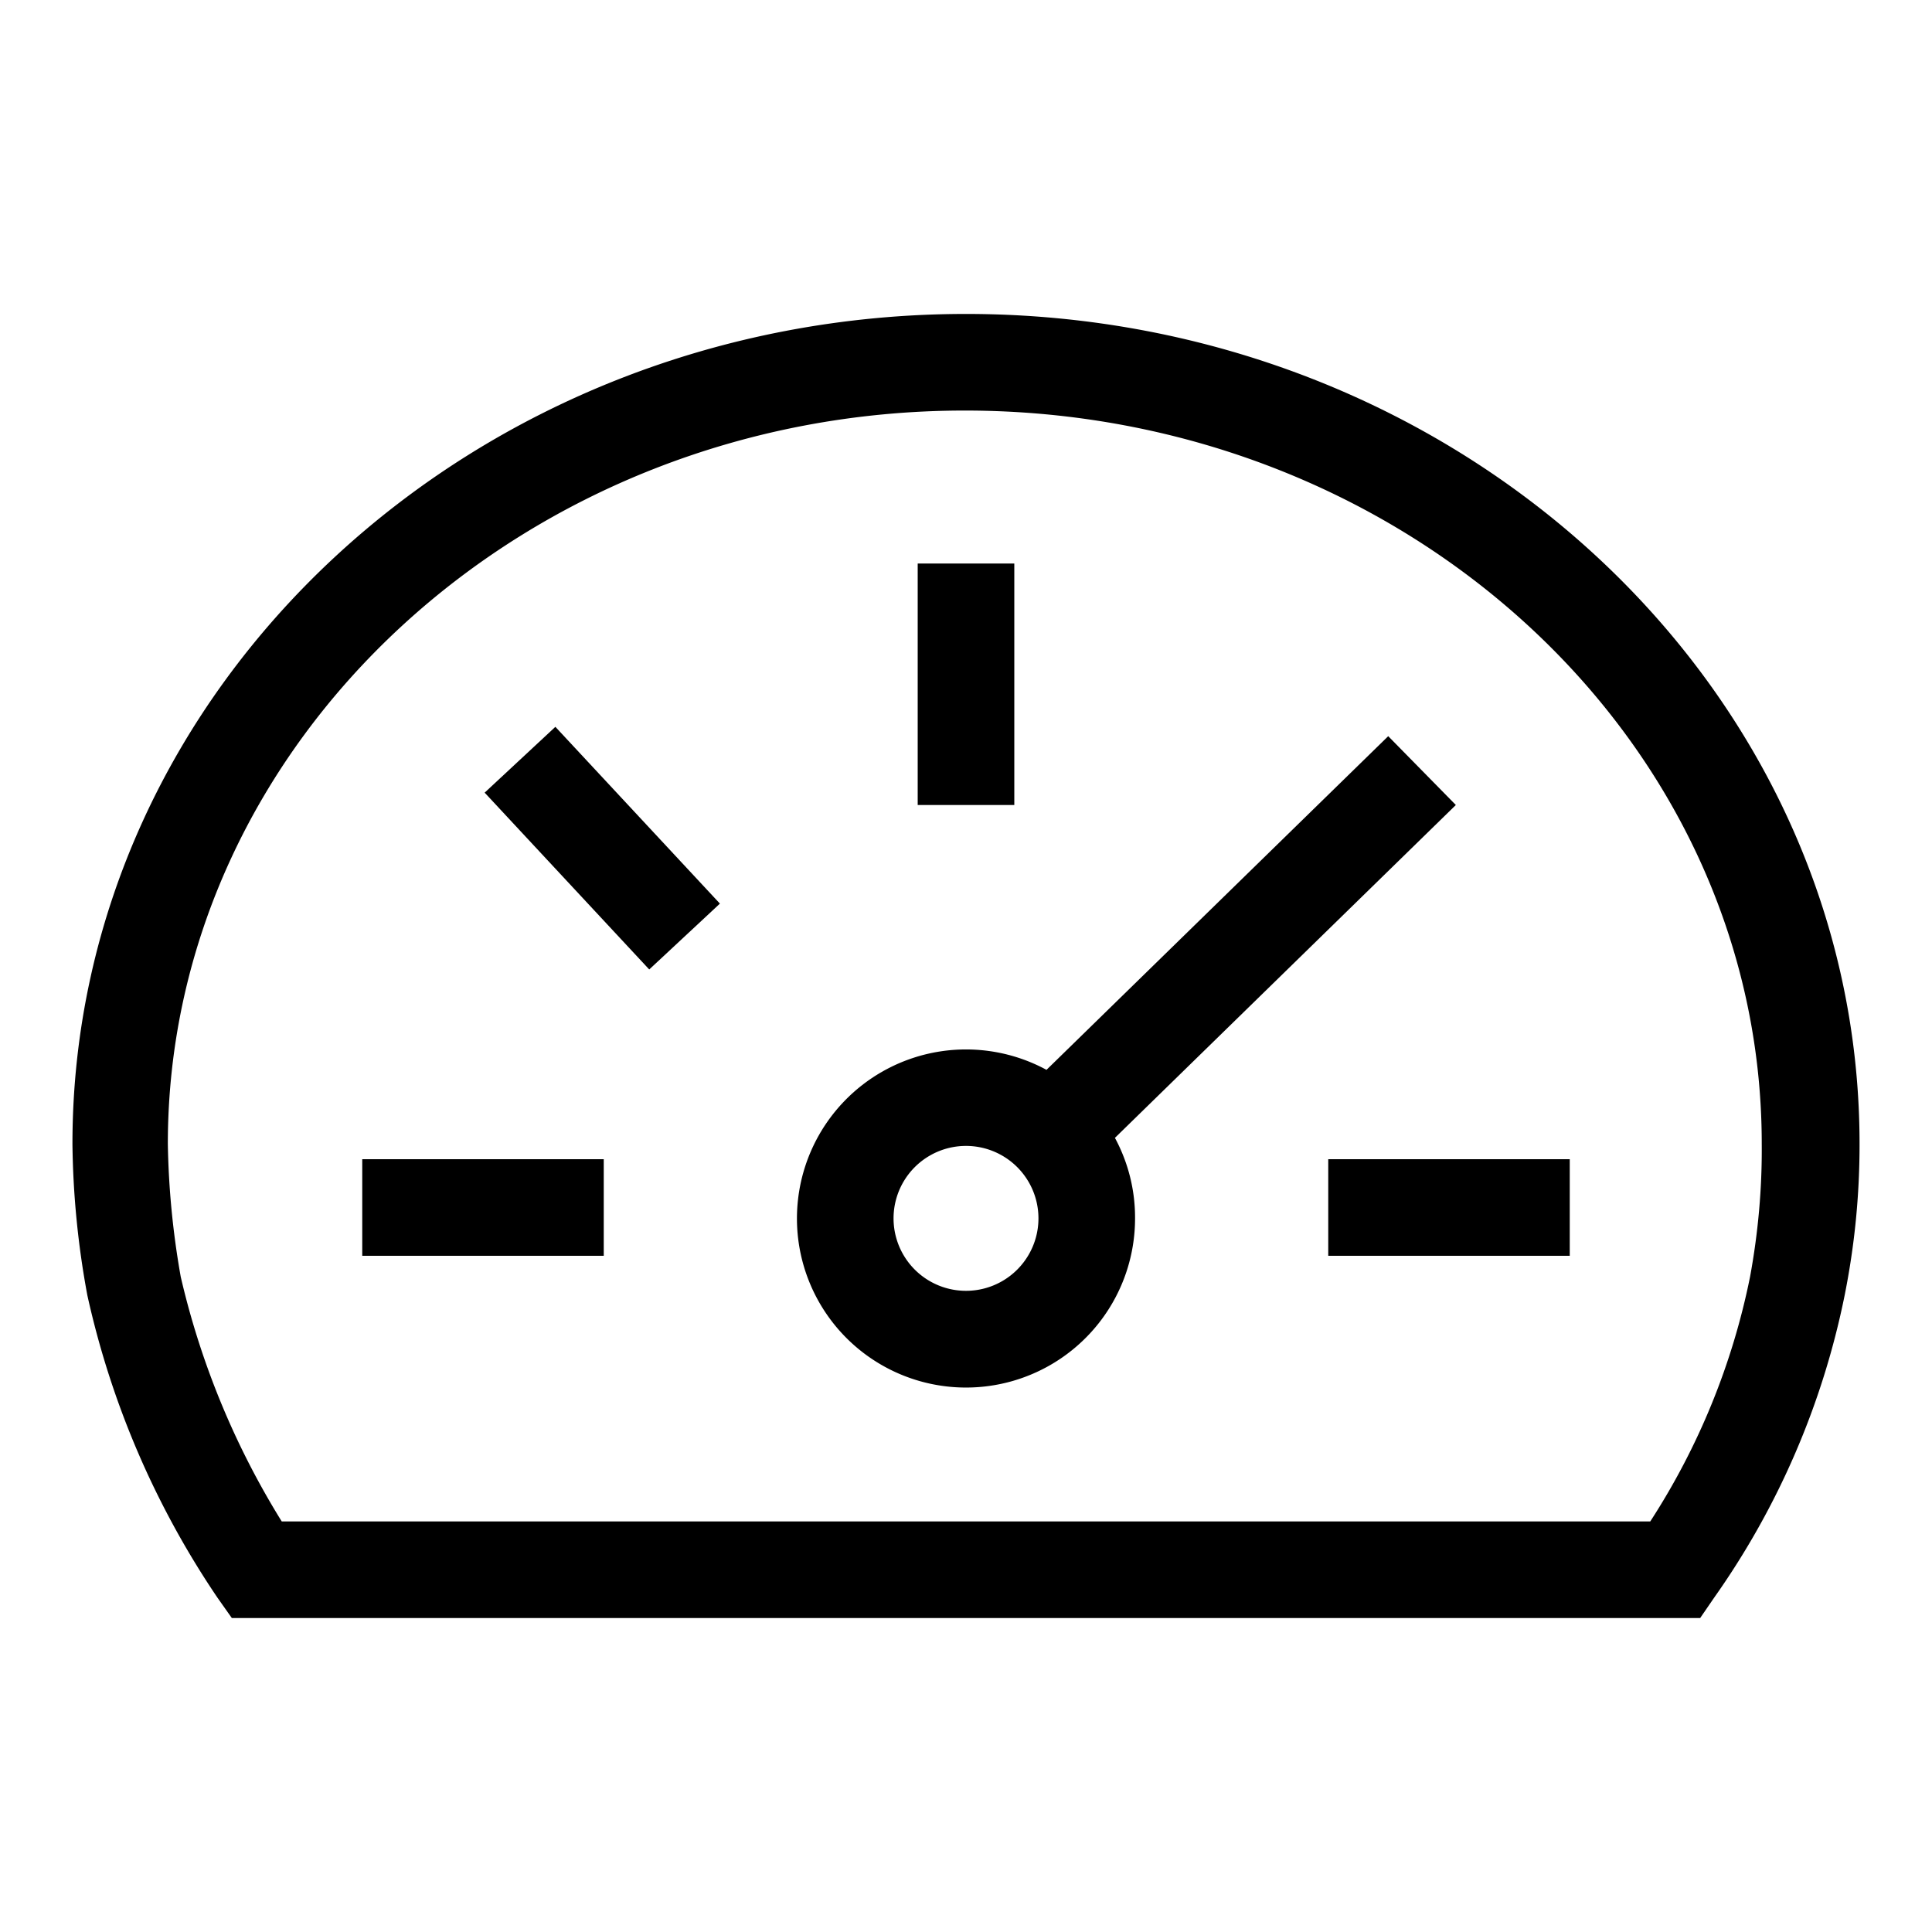
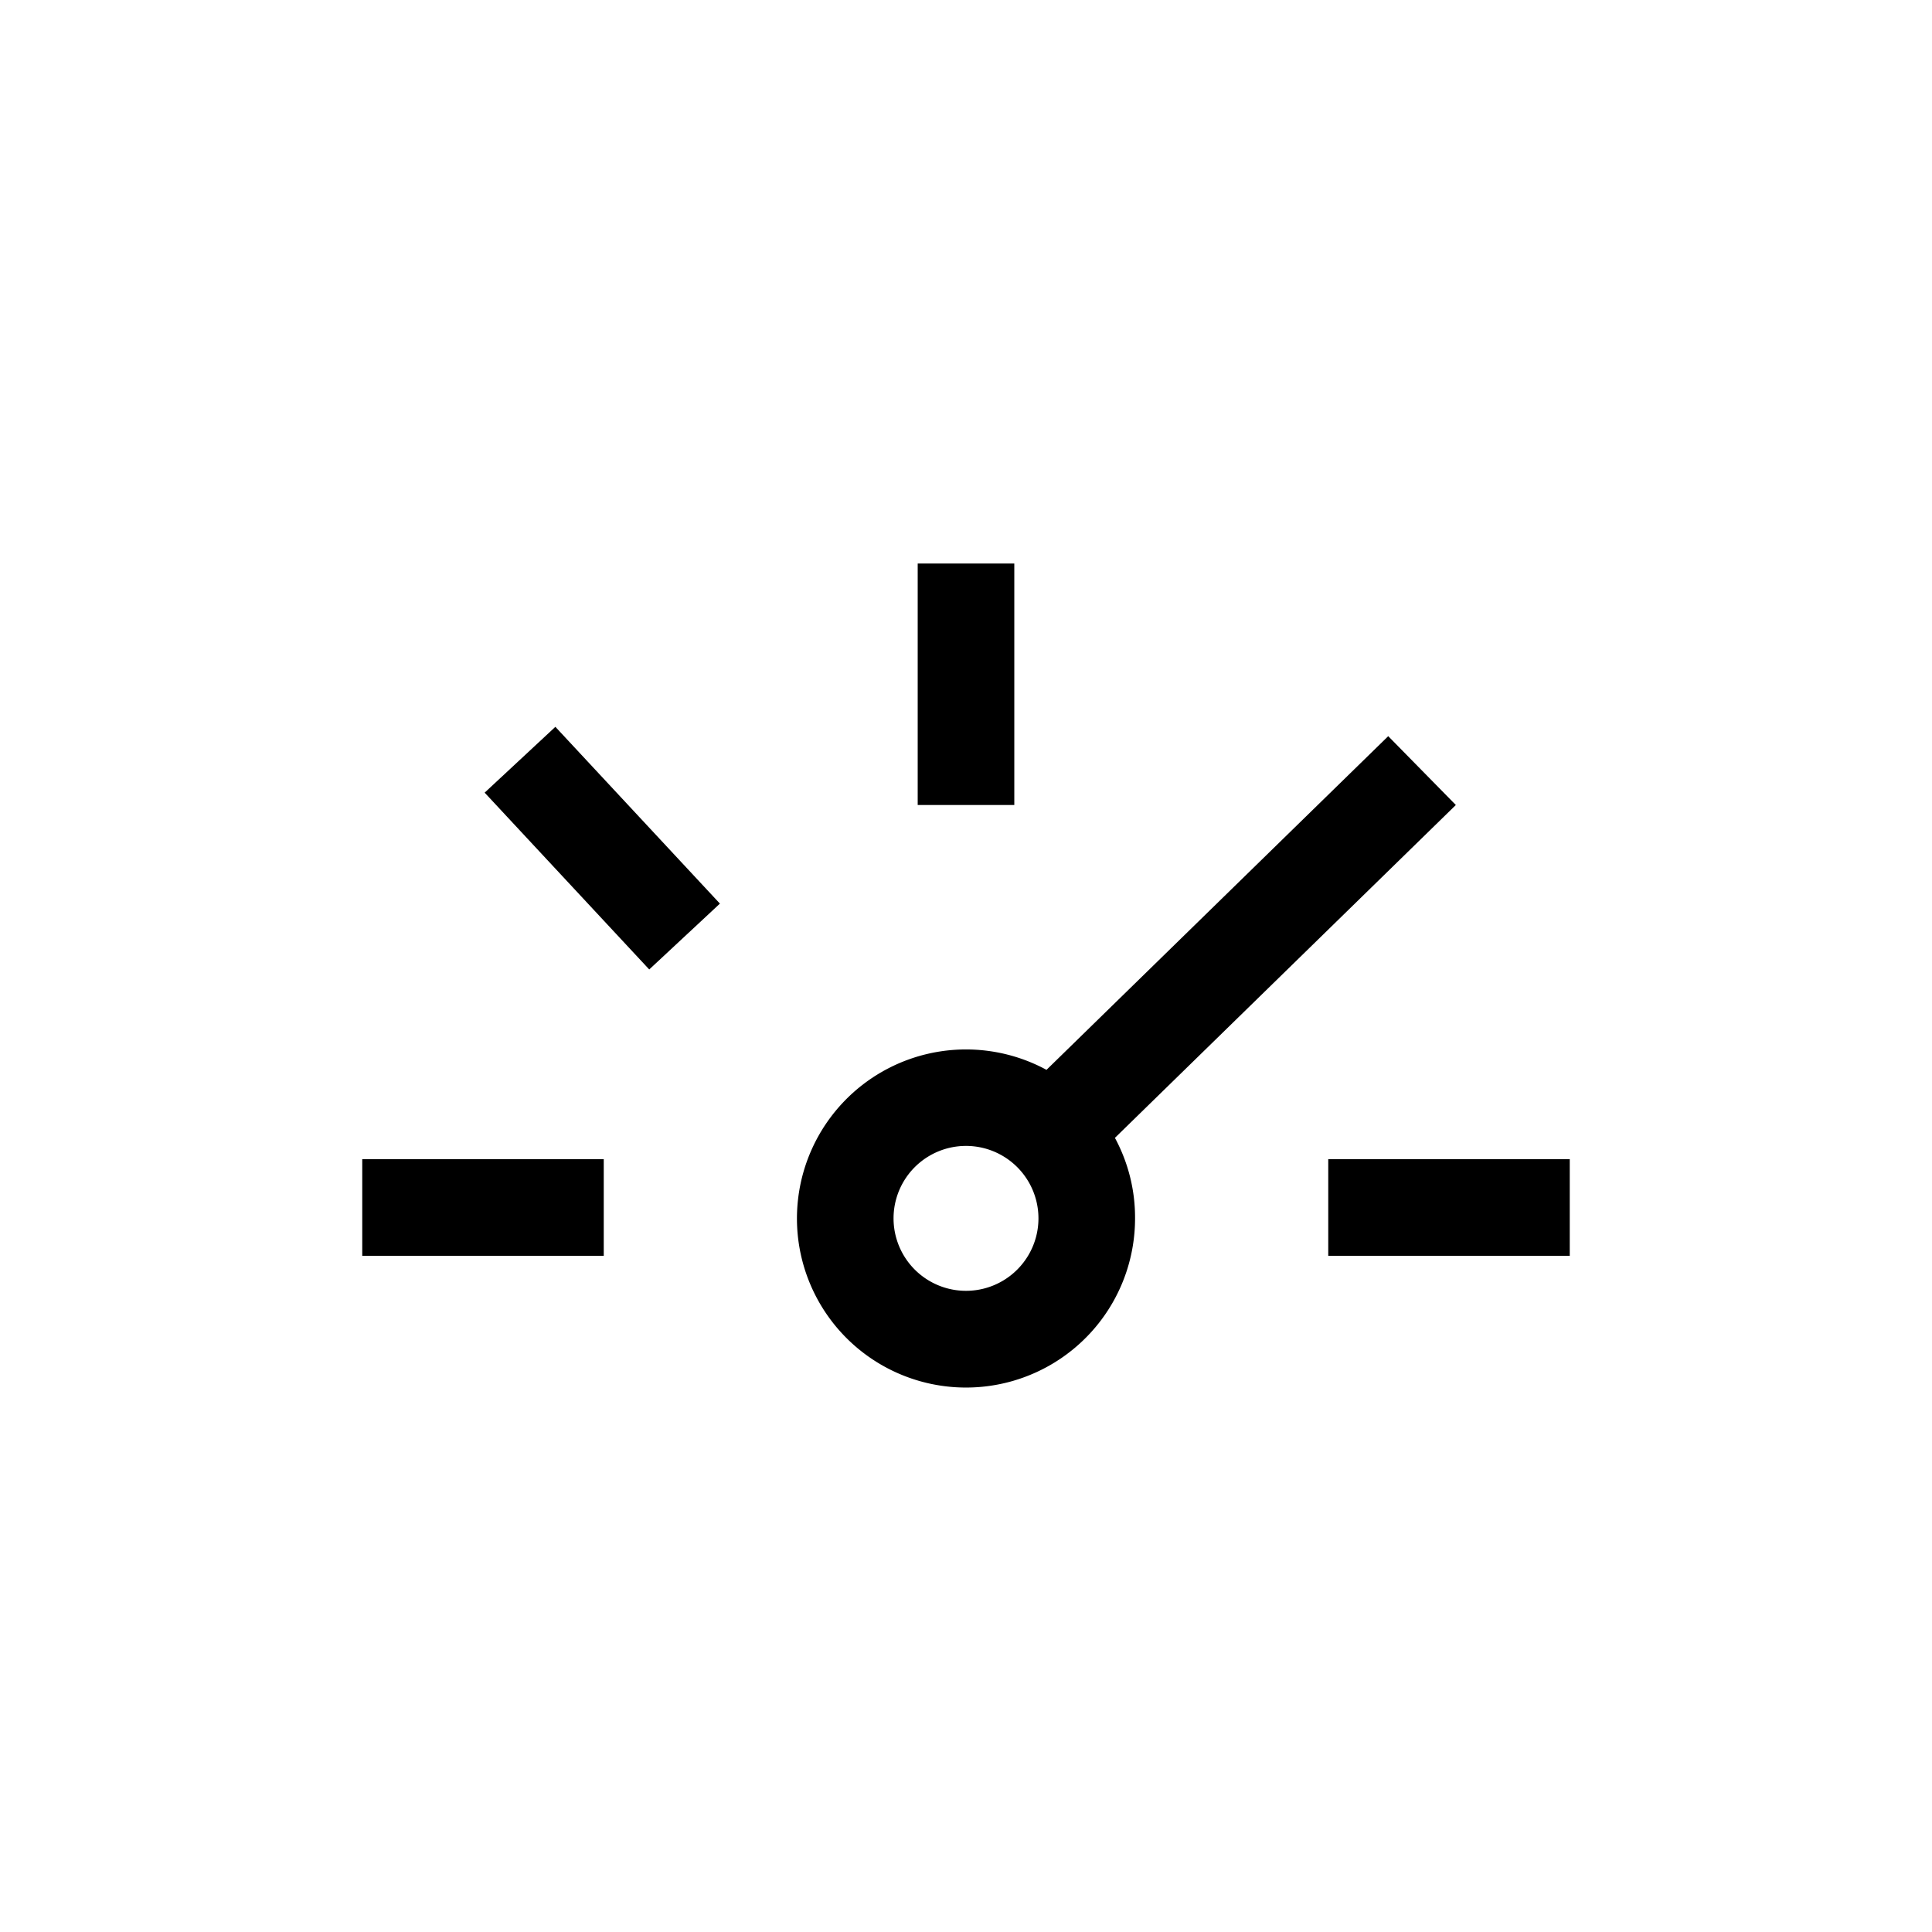
<svg xmlns="http://www.w3.org/2000/svg" viewBox="0 0 24 24" class="UCIVehicleCard__detailsIcon">
  <path fill-rule="evenodd" d="m18.085 10-.84-.855L13 13.29a2.1 2.1 0 1 0 1.1 1.845 2.08 2.08 0 0 0-.25-1L18.085 10zM11.1 15.135a.9.9 0 1 0 1.8 0 .9.9 0 0 0-1.8 0z" clip-rule="evenodd" />
  <path d="M16.5 14.4h3v1.2h-3v-1.2zm-9 0h-3v1.2h3v-1.2zM6.02 9.847l.879-.818 2.044 2.196-.878.818-2.044-2.196zM12.6 7h-1.2v3h1.2V7z" />
-   <path fill-rule="evenodd" d="M.9 14.21C.9 8.525 5.88 3.9 12 3.9c6.12 0 11.1 4.625 11.1 10.31a9.494 9.494 0 0 1-.185 1.88 9.9 9.9 0 0 1-1.62 3.755l-.175.255H2.88l-.18-.255a10.88 10.88 0 0 1-1.615-3.755C.969 15.47.907 14.84.9 14.21zm19.6 4.69a8.766 8.766 0 0 0 1.24-3.04c.1-.544.15-1.097.145-1.65 0-5.025-4.44-9.11-9.9-9.11s-9.9 4.11-9.9 9.11c.009.553.063 1.105.16 1.65A10.07 10.07 0 0 0 3.5 18.9h17z" clip-rule="evenodd" />
</svg>